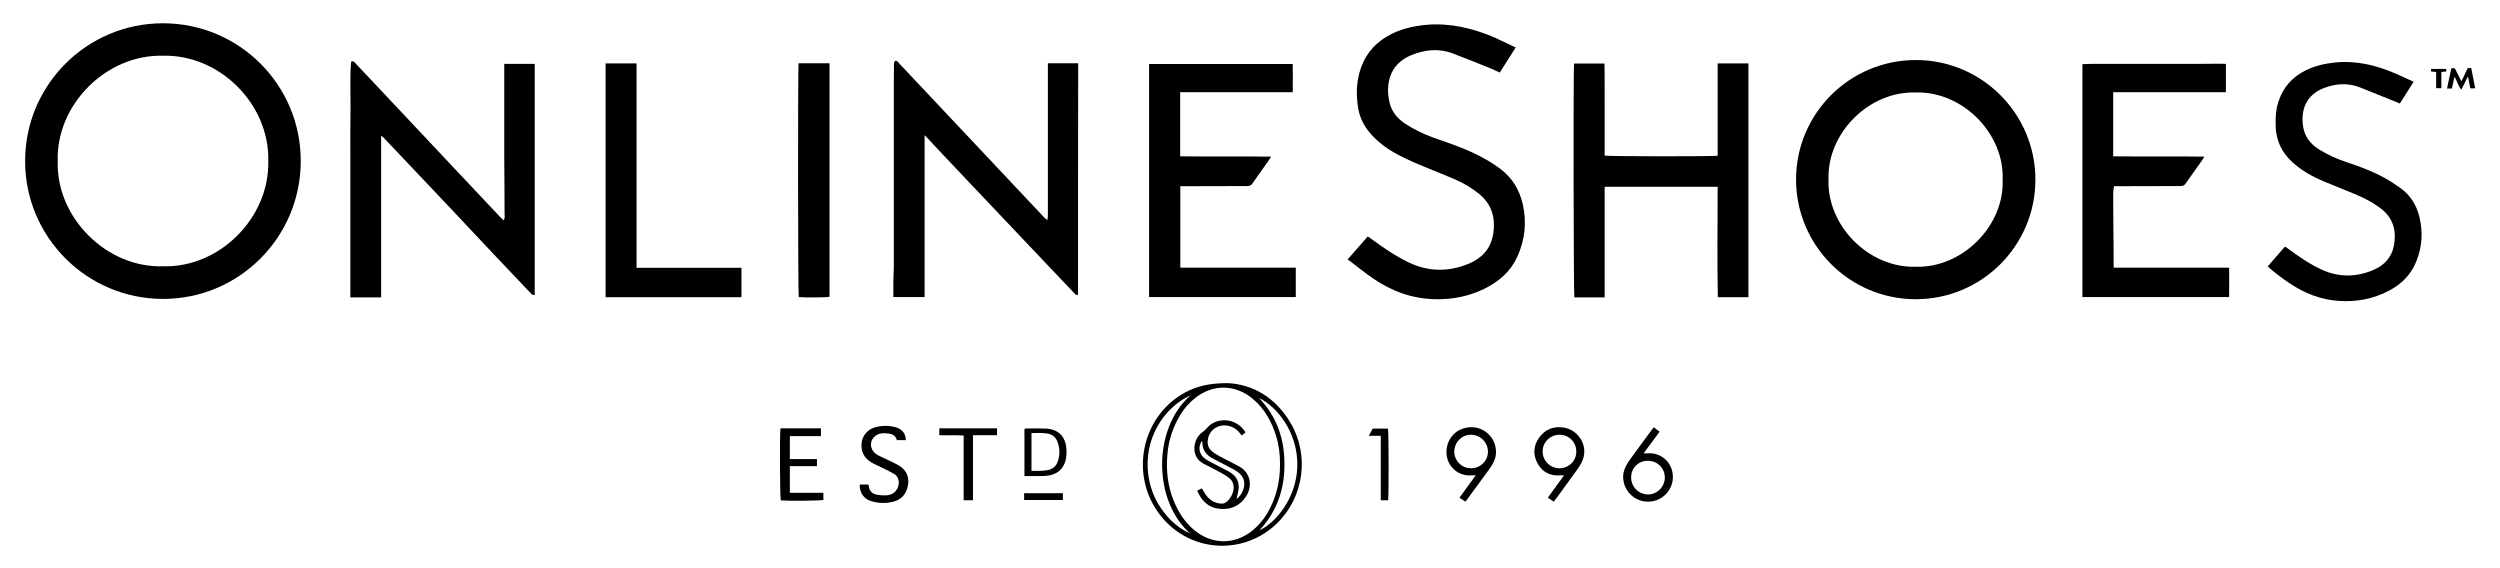
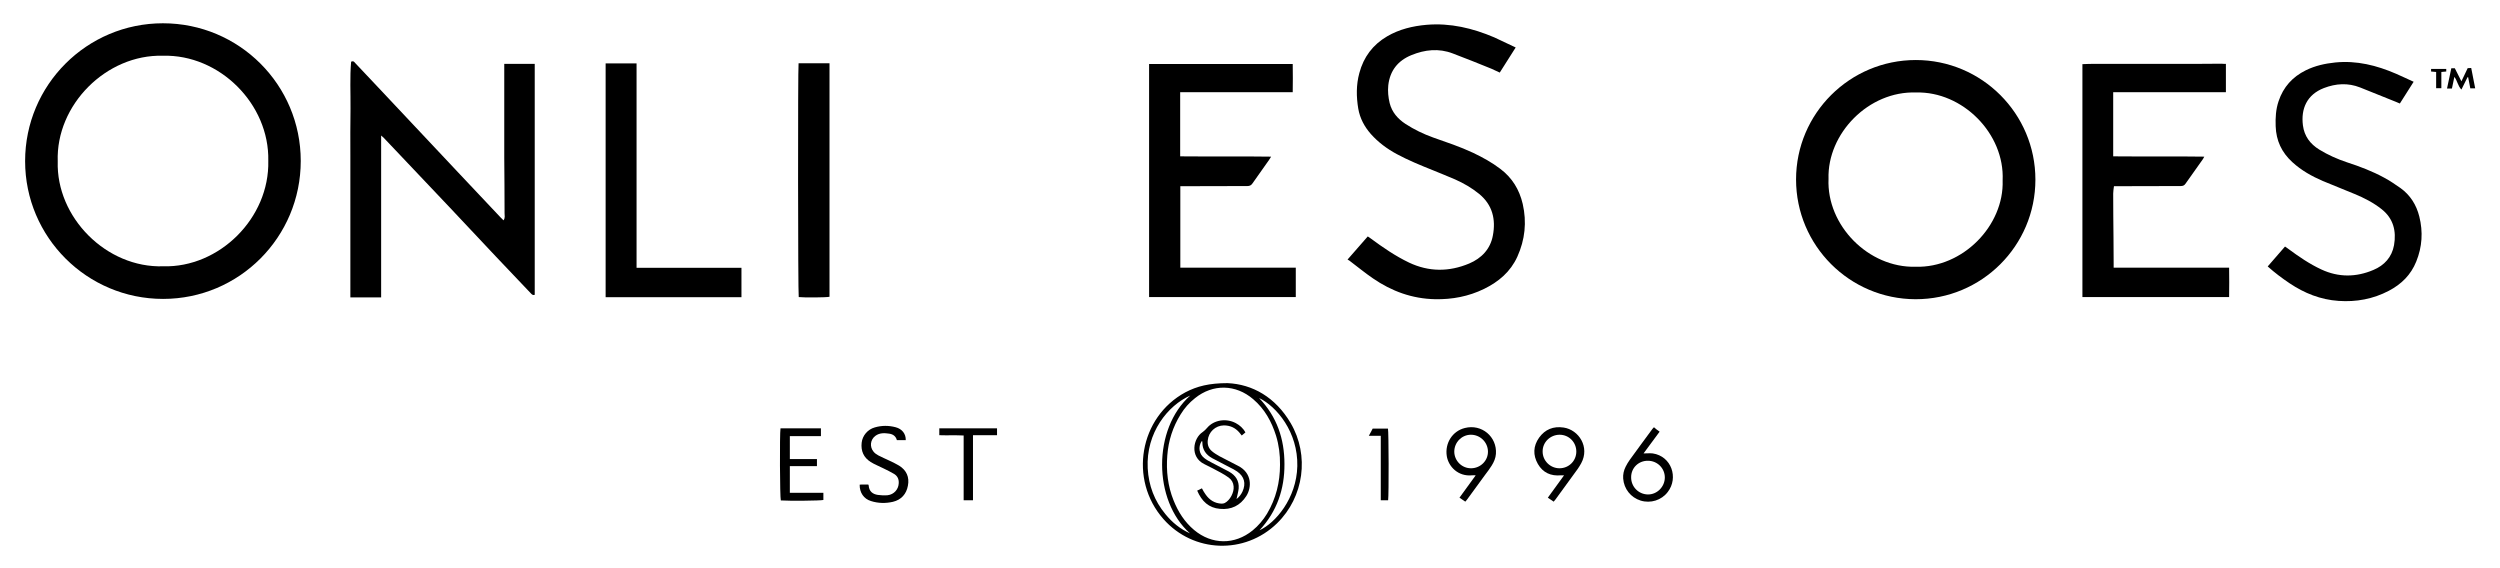
<svg xmlns="http://www.w3.org/2000/svg" version="1.1" id="Ebene_2" x="0px" y="0px" viewBox="0 0 1632.6 370.7" style="enable-background:new 0 0 1632.6 370.7;" xml:space="preserve">
  <g>
    <path d="M16.4,105.2c0-49.7,40.3-90,90-90c49.8,0,90,40.2,90,89.9c0,49.8-40.2,90.1-89.9,90.1C56.8,195.2,16.4,154.9,16.4,105.2z    M175.2,105c0.8-37.2-32-69.6-68.8-68.6c-37-1-70,32.1-68.7,69c-1.1,36.5,31.7,69.7,68.9,68.5C143.1,174.9,176.1,142.5,175.2,105z" />
    <path d="M1251.1,39.2c43.1,0,78.1,35,78.1,78.1c0,43.2-35.1,78.2-78.3,78.1c-43.1-0.1-78-35.1-78-78.2   C1172.9,74.1,1208,39.2,1251.1,39.2z M1250.9,174.2c30.9,0.9,57.9-26.9,56.9-56.4c1.4-30.6-26.2-58.2-56.5-57.4   c-31-1.1-58.1,26.8-57.2,56.4C1192.8,147.2,1220.2,175,1250.9,174.2z" />
-     <path d="M704,192.4c-1.4,0.6-2-0.4-2.6-1.1c-5.8-6.1-11.6-12.2-17.4-18.3c-10.3-10.8-20.5-21.6-30.8-32.5   c-12.4-13.1-24.9-26.2-37.3-39.4c-3.5-3.7-7-7.4-10.4-11.1c-0.4-0.5-0.9-0.9-1.7-1.7c0,35.5,0,70.6,0,105.7c-6.8,0-13.5,0-20.4,0   c0-3.7,0-7.3,0-11c0-2.7,0.3-5.5,0.3-8.2c0-20.9,0-41.8,0-62.7c0-20.4,0-40.8,0-61.2c0-2.9,0.1-5.8,0.1-8.7c0-0.5,0-1,0.2-1.5   c0.3-1.1,1.1-1.4,2-0.6c0.4,0.3,0.7,0.7,1,1.1c18.3,19.5,36.7,39,55,58.4c13.3,14.1,26.6,28.3,39.9,42.4c0.5,0.5,1.1,1,2,1.8   c0.2-1.2,0.4-1.9,0.4-2.7c0-6.8,0-13.7,0-20.5c0-17.2,0-34.5,0-51.7c0-8.2,0-16.5,0-24.7c0-0.9,0-1.8,0-2.9c6.7,0,13.1,0,19.8,0   C704,91.8,704,142,704,192.4z" />
    <path d="M248.9,88.5c0,35.5,0,70.5,0,105.7c-6.8,0-13.3,0-20.1,0c0-10.3,0-20.5,0-30.8c0-10.2,0-20.5,0-30.7c0-10.3,0-20.7,0-31   c0-10.2-0.1-20.5,0.1-30.7c0.1-10.3-0.5-20.6,0.4-30.7c1.5-0.7,2,0.1,2.6,0.8c5,5.3,10.1,10.7,15.1,16c17.9,19,35.7,38,53.6,57   c8.8,9.3,17.6,18.7,26.4,28c0.6,0.6,1.2,1.1,1.8,1.8c1.2-1.6,0.7-3.2,0.7-4.7c0-12.1-0.1-24.2-0.2-36.2c0-18.2,0-36.5,0-54.7   c0-2.2,0-4.3,0-6.6c6.7,0,13.3,0,19.9,0c0,50.4,0,100.6,0,150.8c-1.3,0.5-1.9-0.3-2.5-0.9c-7.6-8-15.1-15.9-22.7-23.9   C314,157,304,146.4,294,135.8c-12-12.7-24-25.4-36.1-38.1c-2.5-2.6-4.9-5.2-7.4-7.8C250.1,89.5,249.7,89.2,248.9,88.5z" />
-     <path d="M1121.7,122c-24.8,0-49.2,0-73.8,0c0,24.1,0,48.1,0,72.2c-6.7,0-13.3,0-19.8,0c-0.5-1.6-0.7-147.5-0.2-152.7   c6.5,0,13.1,0,19.9,0c0.2,10,0,20,0.1,30c0,10.1,0,20.1,0,30.1c2.2,0.6,70.7,0.6,73.8,0.1c0-20,0-40.1,0-60.3c6.8,0,13.4,0,20.1,0   c0,50.9,0,101.8,0,152.7c-6.6,0-13.2,0-20,0C1121.3,170.2,1121.7,146.2,1121.7,122z" />
    <path d="M989.8,31c-3.6,5.7-6.9,10.9-10.4,16.4c-1.9-0.9-3.6-1.7-5.4-2.5c-8.4-3.4-16.8-6.8-25.3-10c-9.1-3.5-18.2-2.5-27,1.1   c-8.8,3.6-14,10.1-15.1,19.7c-0.4,4,0,7.8,0.9,11.6c1.5,6,5.3,10.3,10.3,13.6c5.7,3.7,11.7,6.6,18.1,8.9c8.8,3.1,17.6,6,26.1,10   c6.3,3,12.3,6.3,17.8,10.5c7.7,5.8,12.4,13.5,14.6,22.9c2.7,11.9,1.5,23.3-3.5,34.4c-4.5,9.9-12.2,16.4-21.8,21.1   c-10.1,4.9-20.7,6.9-31.9,6.7c-15-0.3-28.4-5.2-40.6-13.6c-5.3-3.6-10.2-7.7-15.4-11.6c-0.3-0.2-0.7-0.4-1.2-0.7   c4.6-5.3,8.9-10.1,13.2-15.1c0.7,0.5,1.3,0.8,1.9,1.3c8,5.9,16.1,11.5,25.1,15.8c12.9,6.1,26.1,6.1,39.2,0.6   c8.1-3.4,13.9-9.5,15.5-18.3c2-10.5-0.2-20-9-27.2c-4.8-3.9-10-6.9-15.6-9.4c-4.8-2.1-9.7-4-14.5-6c-8-3.2-16.1-6.5-23.7-10.6   c-6.3-3.4-12.1-7.7-16.9-13.1c-4.2-4.8-7.1-10.2-8.2-16.5c-1.3-7.8-1.4-15.6,0.7-23.3c2.8-10.5,8.8-18.5,18.2-24   c7.9-4.6,16.6-6.7,25.7-7.5c15.5-1.3,30.1,2.2,44.2,8.2C980.5,26.6,985,28.7,989.8,31z" />
    <path d="M846.2,174.8c0,6.6,0,12.8,0,19.2c-32,0-63.8,0-95.8,0c0-50.8,0-101.3,0-152.2c31.3,0,62.4,0,93.8,0   c0.1,6.1,0.1,12.2,0,18.4c-24.6,0-49,0-73.5,0c0,14,0,27.8,0,41.9c19.7,0.2,39.3-0.1,59.4,0.2c-0.6,1-1,1.6-1.4,2.2   c-3.6,5.1-7.2,10.2-10.8,15.3c-0.8,1.2-1.8,1.7-3.3,1.7c-13.6,0-27.2,0.1-40.7,0.1c-1,0-1.9,0-3.1,0c0,17.9,0,35.4,0,53.2   C796.1,174.8,821,174.8,846.2,174.8z" />
    <path d="M1453.6,41.7c0,6.4,0,12.4,0,18.5c-24.6,0-49,0-73.6,0c0,14,0,27.8,0,41.9c19.7,0.2,39.4-0.1,59.5,0.2   c-0.5,0.8-0.7,1.2-0.9,1.6c-3.8,5.4-7.6,10.7-11.4,16.1c-0.8,1.2-1.8,1.5-3.1,1.5c-13.5,0-27,0.1-40.5,0.1c-1,0-2,0-3.1,0   c-0.2,1.7-0.5,3.2-0.5,4.8c0,9.7,0.1,19.3,0.2,29c0,5.6,0.1,11.2,0.1,16.7c0,0.8,0,1.6,0,2.7c25.2,0,50.1,0,75.4,0   c0.1,6.5,0.1,12.8,0,19.2c-32,0-63.8,0-95.8,0c0-50.7,0-101.2,0-152.1c2.6-0.1,5.1-0.2,7.6-0.2c5.3,0,10.7,0,16,0   c14.5,0,29,0,43.5,0c7.9,0,15.8,0,23.7-0.1C1451.6,41.7,1452.5,41.7,1453.6,41.7z" />
    <path d="M1480.9,174c3.8-4.4,7.5-8.6,11.3-13c0.7,0.5,1.4,0.9,2,1.4c6.9,5.1,14,10,21.8,13.6c11.2,5.2,22.6,5.1,33.9,0.3   c7.2-3,12.1-8.4,13.5-16.2c1.6-9.2-0.4-17.4-8.1-23.5c-5.3-4.2-11.3-7.3-17.6-9.9c-6.9-2.9-13.9-5.6-20.8-8.5   c-7.2-3.1-14-6.9-19.9-12.3c-7-6.4-10.6-14.1-10.9-23.5c-0.2-5.5,0.1-11,1.9-16.3c3.1-9.3,9.1-15.9,17.8-20.2   c6.1-3,12.5-4.4,19.2-5.1c14-1.4,27.1,1.9,39.8,7.4c3.7,1.6,7.4,3.4,11.4,5.2c-3.1,4.9-6,9.5-9,14.2c-1-0.4-1.8-0.8-2.6-1.1   c-7.8-3.1-15.6-6.3-23.4-9.4c-7.9-3.1-15.8-2.6-23.6,0.4c-11.1,4.3-15.1,13.5-13.7,24.4c0.9,7,4.7,12.1,10.7,15.8   c5.7,3.5,11.8,6.2,18.1,8.3c8.3,2.7,16.5,5.8,24.2,10c3.7,2,7.3,4.4,10.7,6.8c6.4,4.6,10.4,11,12.3,18.6c2.5,10,1.9,19.8-2,29.4   c-3.5,8.7-9.7,14.8-17.9,19.1c-10.3,5.4-21.3,7.4-32.8,6.6c-11.8-0.8-22.3-5-32-11.5C1490.3,181.7,1485.6,178.2,1480.9,174z" />
    <path d="M395.5,194.1c0-51.1,0-101.8,0-152.7c6.7,0,13.3,0,20.2,0c0,44.5,0,88.9,0,133.5c22.9,0,45.5,0,68.5,0c0,6.5,0,12.7,0,19.2   C454.5,194.1,425.1,194.1,395.5,194.1z" />
    <path d="M521.5,41.3c6.7,0,13.4,0,20.2,0c0,50.9,0,101.7,0,152.5c-1.8,0.5-16.8,0.6-20.1,0.2C521.1,192.2,521,44.3,521.5,41.3z" />
    <path d="M801.6,250.2c16.3,0.7,31.3,9.2,41.2,26c12.5,21.2,8.7,48.4-8.8,65.5c-21.1,20.6-54.7,19.4-74.2-2.7   c-22.8-25.8-15.7-66.6,14.3-82.8C781.7,252.2,789.7,250.2,801.6,250.2z M835.9,303.5c0.1-6.5-0.7-12.8-2.6-19   c-2.9-9.2-7.4-17.4-14.9-23.8c-11.4-9.8-26.3-10.1-38-0.7c-3.8,3-6.9,6.5-9.4,10.6c-5.1,8.2-8,17.2-8.7,26.8   c-0.8,10.1,0.3,20,4.1,29.4c3,7.5,7.2,14.1,13.4,19.3c11.6,9.7,26.5,9.8,38.2,0.3c3.8-3.1,6.9-6.8,9.4-10.9   C833.3,325.6,835.9,314.9,835.9,303.5z M777.3,258.3c-14.6,6.4-29,24.3-27.8,47.5c0.6,11.3,4.4,21.3,11.6,30   c4.4,5.4,9.7,9.7,16,12.5C752.9,326.8,752.7,280,777.3,258.3z M822.2,259.9c11.7,12.2,16.6,26.8,16.6,43.1   c0.1,16.3-4.8,30.9-16.3,43.3c10.3-4.7,24.2-20.7,24.7-41.9C847.7,282.2,833.7,265.4,822.2,259.9z" />
    <path d="M561.4,316.5c0.6,0,1.1-0.1,1.6-0.1c1.3,0,2.7,0,4,0c0.2,0.3,0.3,0.5,0.3,0.8c0.3,3.7,2.6,5.5,6,6c2.1,0.3,4.3,0.4,6.4,0.2   c4.1-0.5,7-3.8,7.2-7.7c0.2-2.6-0.7-4.8-3-6.2c-2.3-1.4-4.7-2.5-7.1-3.7c-2.7-1.4-5.7-2.5-8.2-4.1c-4.6-2.9-6.5-7.2-5.9-12.6   c0.5-4.6,3.9-8.7,8.6-10c4.5-1.3,9.1-1.3,13.6-0.1c4.2,1.1,6.7,4.3,6.6,8.4c-1.9,0-3.7,0-5.8,0c-0.7-2.5-2.4-3.8-4.9-4.2   c-3.2-0.5-6.4-0.6-9.1,1.4c-3.4,2.5-3.9,7.2-1.2,10.4c0.8,1,2,1.8,3.1,2.4c2.4,1.3,5,2.3,7.4,3.5c2.1,1,4.2,2,6.2,3.2   c4.8,3,6.8,7.5,5.7,13.1c-1,5.4-4.3,9.2-9.8,10.5c-4.8,1.1-9.6,1-14.3-0.5C564.1,325.8,561.3,321.7,561.4,316.5z" />
    <path d="M509.7,279.7c8.9,0,17.6,0,26.4,0c0,1.7,0,3.2,0,5.1c-6.8,0-13.5,0-20.3,0c0,5.1,0,9.9,0,15c5.9,0,11.7,0,17.7,0   c0,1.7,0,3,0,4.6c-5.9,0-11.7,0-17.7,0c0,5.8,0,11.5,0,17.4c7.3,0,14.6,0,21.9,0c0,1.8,0,3.2,0,4.7c-1.7,0.5-22.3,0.7-27.8,0.3   C509.3,325,509.1,283.4,509.7,279.7z" />
    <path d="M1083.8,281.9c-3.6,4.9-7,9.5-10.5,14.2c2.2,0,4.1-0.2,6,0c12.2,1.8,17,15.9,9.8,25.2c-4.1,5.4-11.2,7.6-17.7,5.6   c-6.4-2-10.9-7.6-11.4-14.4c-0.2-2.7,0.4-5.3,1.6-7.7c0.8-1.6,1.7-3.1,2.7-4.5c4.9-6.7,9.8-13.5,14.8-20.2c0.2-0.3,0.5-0.6,1-1.1   C1081.2,280,1082.3,280.9,1083.8,281.9z M1065.2,311.6c-0.1,6.2,4.8,11.2,10.9,11.3c6,0.1,11.1-5,11.1-11.1c0-6-4.9-10.9-11-10.9   C1070.1,300.8,1065.2,305.5,1065.2,311.6z" />
    <path d="M1014.6,327.6c-1.3-0.9-2.4-1.7-3.8-2.6c3.5-4.8,6.9-9.6,10.6-14.6c-0.9,0-1.5,0-2.1,0c-6.5,0.6-11.7-1.7-15-7.4   c-3.3-5.8-3.1-11.7,0.8-17.2c3.9-5.4,9.3-7.6,16-6.6c10,1.5,17.2,12.8,11.5,23.3c-0.7,1.2-1.4,2.5-2.2,3.6   c-4.9,6.7-9.8,13.5-14.7,20.2C1015.4,326.7,1015.1,327.1,1014.6,327.6z M1029.4,294.9c0-6.1-4.8-11-10.9-11   c-6.1,0-11.2,4.9-11.1,11c0,6,5,10.9,11,10.9C1024.6,305.8,1029.4,300.9,1029.4,294.9z" />
    <path d="M956.9,327.6c-1.2-0.8-2.4-1.6-3.8-2.6c3.5-4.8,6.9-9.6,10.6-14.6c-1.1,0-1.7-0.1-2.4,0c-9.1,0.9-15.4-5.7-16.5-12.6   c-1.3-8.4,3.7-16.3,11.8-18.3c11-2.8,21.1,5.7,20.3,16.9c-0.2,2.8-1.3,5.3-2.8,7.7c-1.3,2-2.7,4-4.2,5.9c-4,5.5-8,10.9-11.9,16.3   C957.7,326.7,957.3,327.1,956.9,327.6z M949.7,295c0.1,6,5,10.9,11.1,10.8c6.1-0.1,11-5,10.9-11c-0.1-6.1-5.2-11-11.3-10.9   C954.5,284,949.7,288.9,949.7,295z" />
    <path d="M629.3,326.7c0-14.1,0-28.1,0-42.3c-5.4-0.3-10.6,0-15.9-0.2c0-1.5,0-2.9,0-4.5c12.6,0,25.1,0,37.7,0c0,1.5,0,2.9,0,4.5   c-5.2,0-10.3,0-15.7,0c0,14.3,0,28.3,0,42.5C633.3,326.7,631.5,326.7,629.3,326.7z" />
-     <path d="M669,310.9c0-10.4,0-20.5,0-30.8c0.5-0.1,0.9-0.3,1.4-0.3c4.2,0,8.5-0.1,12.7,0.1c8,0.4,12.7,5.1,13.3,13.1   c0.2,3,0.1,6-0.9,8.9c-1.7,4.7-5.1,7.5-10,8.5c-1.8,0.3-3.6,0.5-5.5,0.5C676.4,310.9,672.7,310.9,669,310.9z M673.6,282.8   c0,8.4,0,16.4,0,24.7c3.6-0.1,7.1,0.2,10.6-0.5c3.4-0.7,5.7-2.7,6.7-6c1.4-4.3,1.2-8.5-0.4-12.7c-1.1-2.7-3.1-4.4-6-5.1   C680.8,282.5,677.3,282.8,673.6,282.8z" />
    <path d="M906.5,326.7c-1.6,0-3.1,0-4.8,0c0-14,0-27.9,0-42.1c-2.6,0-4.9,0-7.8,0c1-1.9,1.8-3.2,2.5-4.7c3.4,0,6.7,0,10,0   C906.9,281.8,907,323.2,906.5,326.7z" />
    <path d="M1611.5,44.5c0.7,0,1.3-0.1,2.3-0.1c0.8,4.4,1.7,8.8,2.6,13.3c-1.1,0-2,0-3.2,0c-0.4-2.4-0.9-4.9-1.4-7.3   c-0.1,0-0.3,0-0.4,0c-1.3,2.6-2.5,5.1-4,8.1c-2.4-2.5-2.6-5.7-4.6-8.3c-0.6,2.8-1.1,5.2-1.6,7.6c-1,0-1.9,0-3.2,0   c1-4.5,1.9-8.8,2.8-13.2c0.8,0,1.5,0,2.3,0c1.3,2.7,2.7,5.4,4.3,8.5C1608.9,49.9,1610.2,47.3,1611.5,44.5z" />
-     <path d="M694.1,322.1c0,1.5,0,2.9,0,4.4c-8.4,0-16.8,0-25.3,0c0-1.5,0-2.9,0-4.4C677.2,322.1,685.6,322.1,694.1,322.1z" />
    <path d="M1597.5,45c0,0.6,0,1.1,0,1.7c-1.1,0.1-2,0.2-3.2,0.3c0,3.5,0,7,0,10.6c-1.2,0-2.1,0-3.4,0c0-3.5,0-7,0-10.6   c-1.3-0.1-2.2-0.2-3.3-0.3c0-0.6,0-1.1,0-1.7C1590.8,45,1594.1,45,1597.5,45z" />
    <path d="M784.9,318.9c0.8,1.5,1.5,2.8,2.4,4c2.5,3.6,5.9,5.8,10.4,6c0.7,0,1.5-0.1,2.1-0.4c3.5-1.8,6.2-7,5.8-10.9   c-0.2-2.4-1.3-4.3-3.2-5.7c-1.6-1.2-3.3-2.2-5.1-3.2c-3.6-1.9-7.2-3.9-10.8-5.6c-9.7-4.7-7.3-16.9-1.2-20.9c1.1-0.8,2.2-1.8,3-2.8   c4.3-5.1,12.3-6.5,18.7-3.1c2.6,1.4,4.8,3.3,6.3,6.1c-0.8,0.7-1.5,1.3-2.4,2c-0.6-0.7-1.1-1.3-1.6-2c-2.7-3.1-6-4.6-10.1-4.6   c-5.5,0.1-10,4.3-10.5,9.8c-0.3,2.9,0.6,5.3,2.8,7.1c1.5,1.3,3.3,2.3,5,3.3c4,2.1,8,4.2,12,6.2c9.3,4.7,8.9,14.2,5.4,19.7   c-4,6.3-9.9,9.1-17.2,8.4c-7.3-0.6-11.9-4.9-14.9-11.9C782.9,319.9,783.9,319.4,784.9,318.9z M807.5,325.9c1.8-1.4,3-3,3.9-4.9   c2.4-5.3,1.2-9.8-3.5-13.1c-1.5-1-3.1-1.9-4.8-2.7c-3.8-2-7.7-4-11.5-6c-4-2.2-6.4-5.5-6.4-10.2c0-0.3-0.1-0.6-0.1-0.9   c-0.3,0.1-0.5,0.1-0.5,0.2c-2.2,3.7-1.6,8.1,1.8,10.8c1.5,1.2,3.3,2.2,5.1,3.1c3.7,2,7.4,3.8,11.1,5.8c4.3,2.4,6.7,6,6.3,11   C808.7,321.1,808,323.4,807.5,325.9z" />
  </g>
</svg>